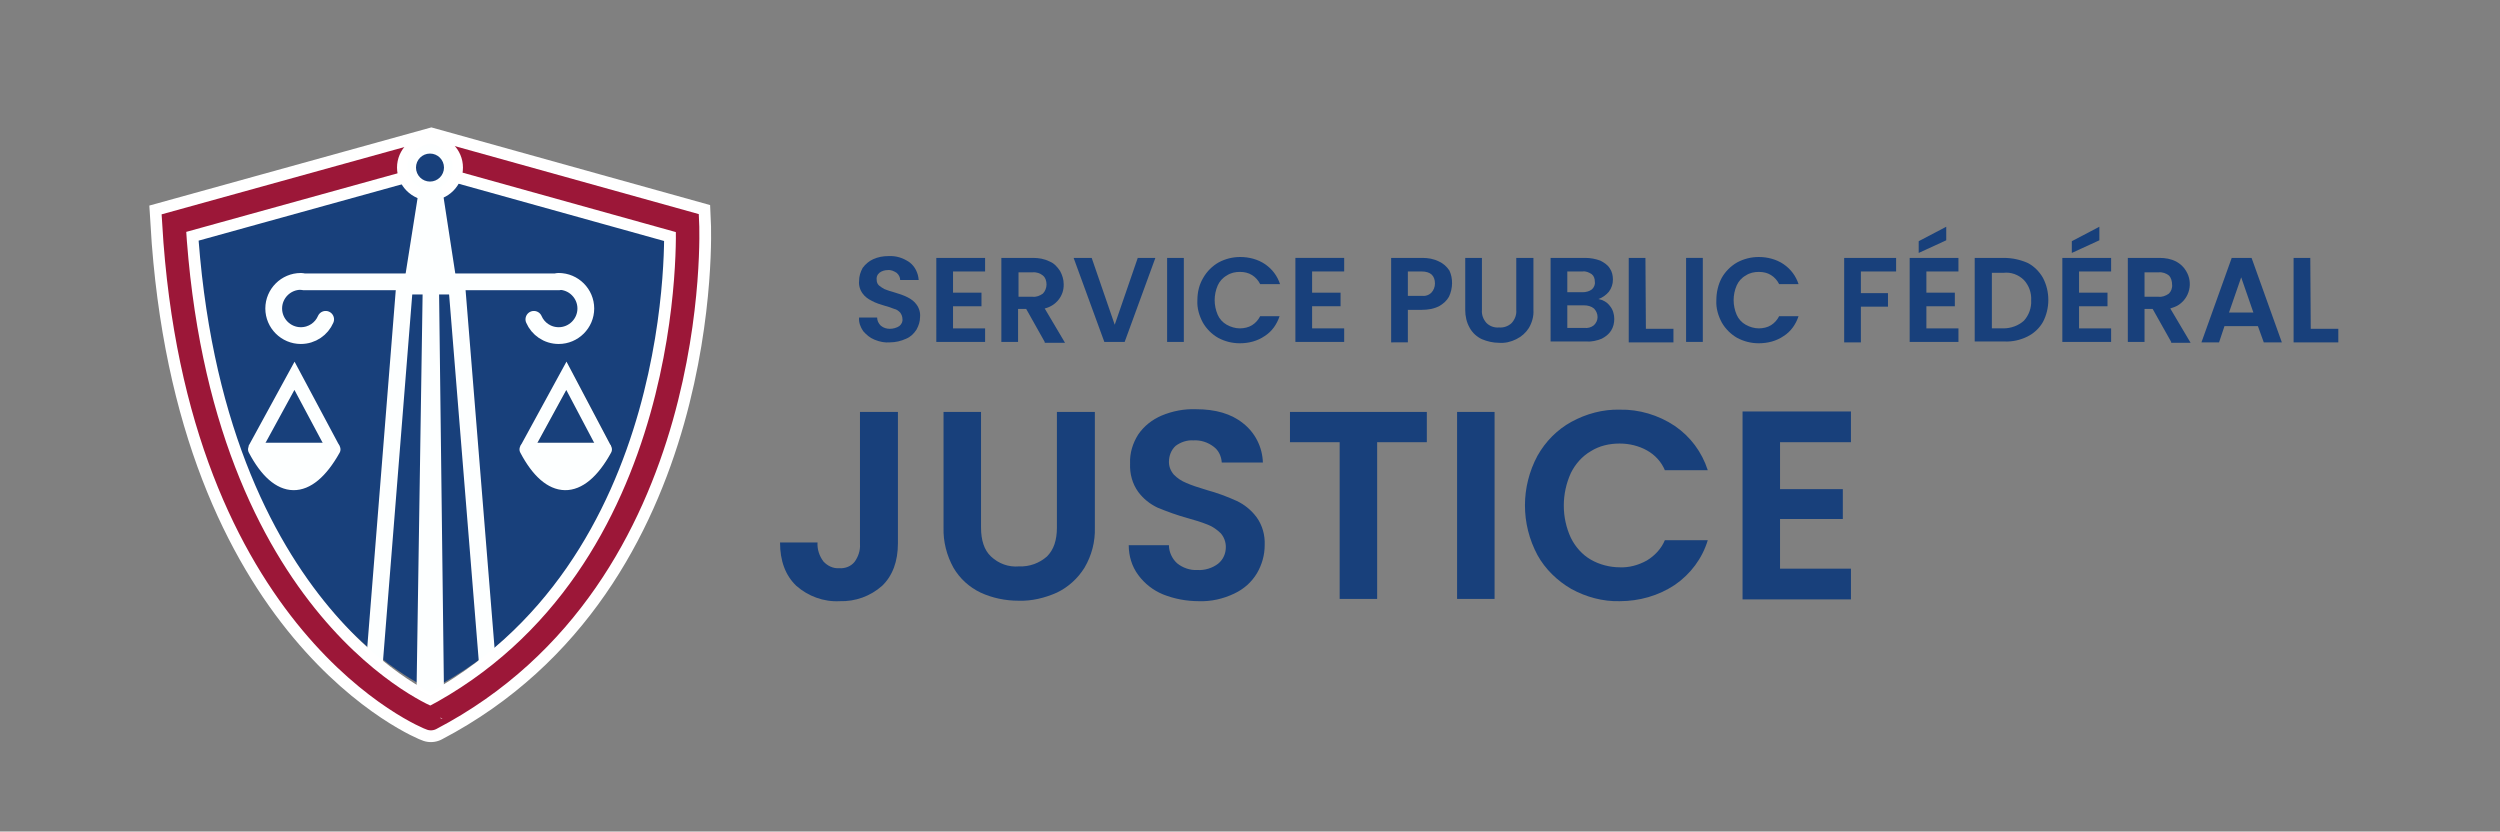
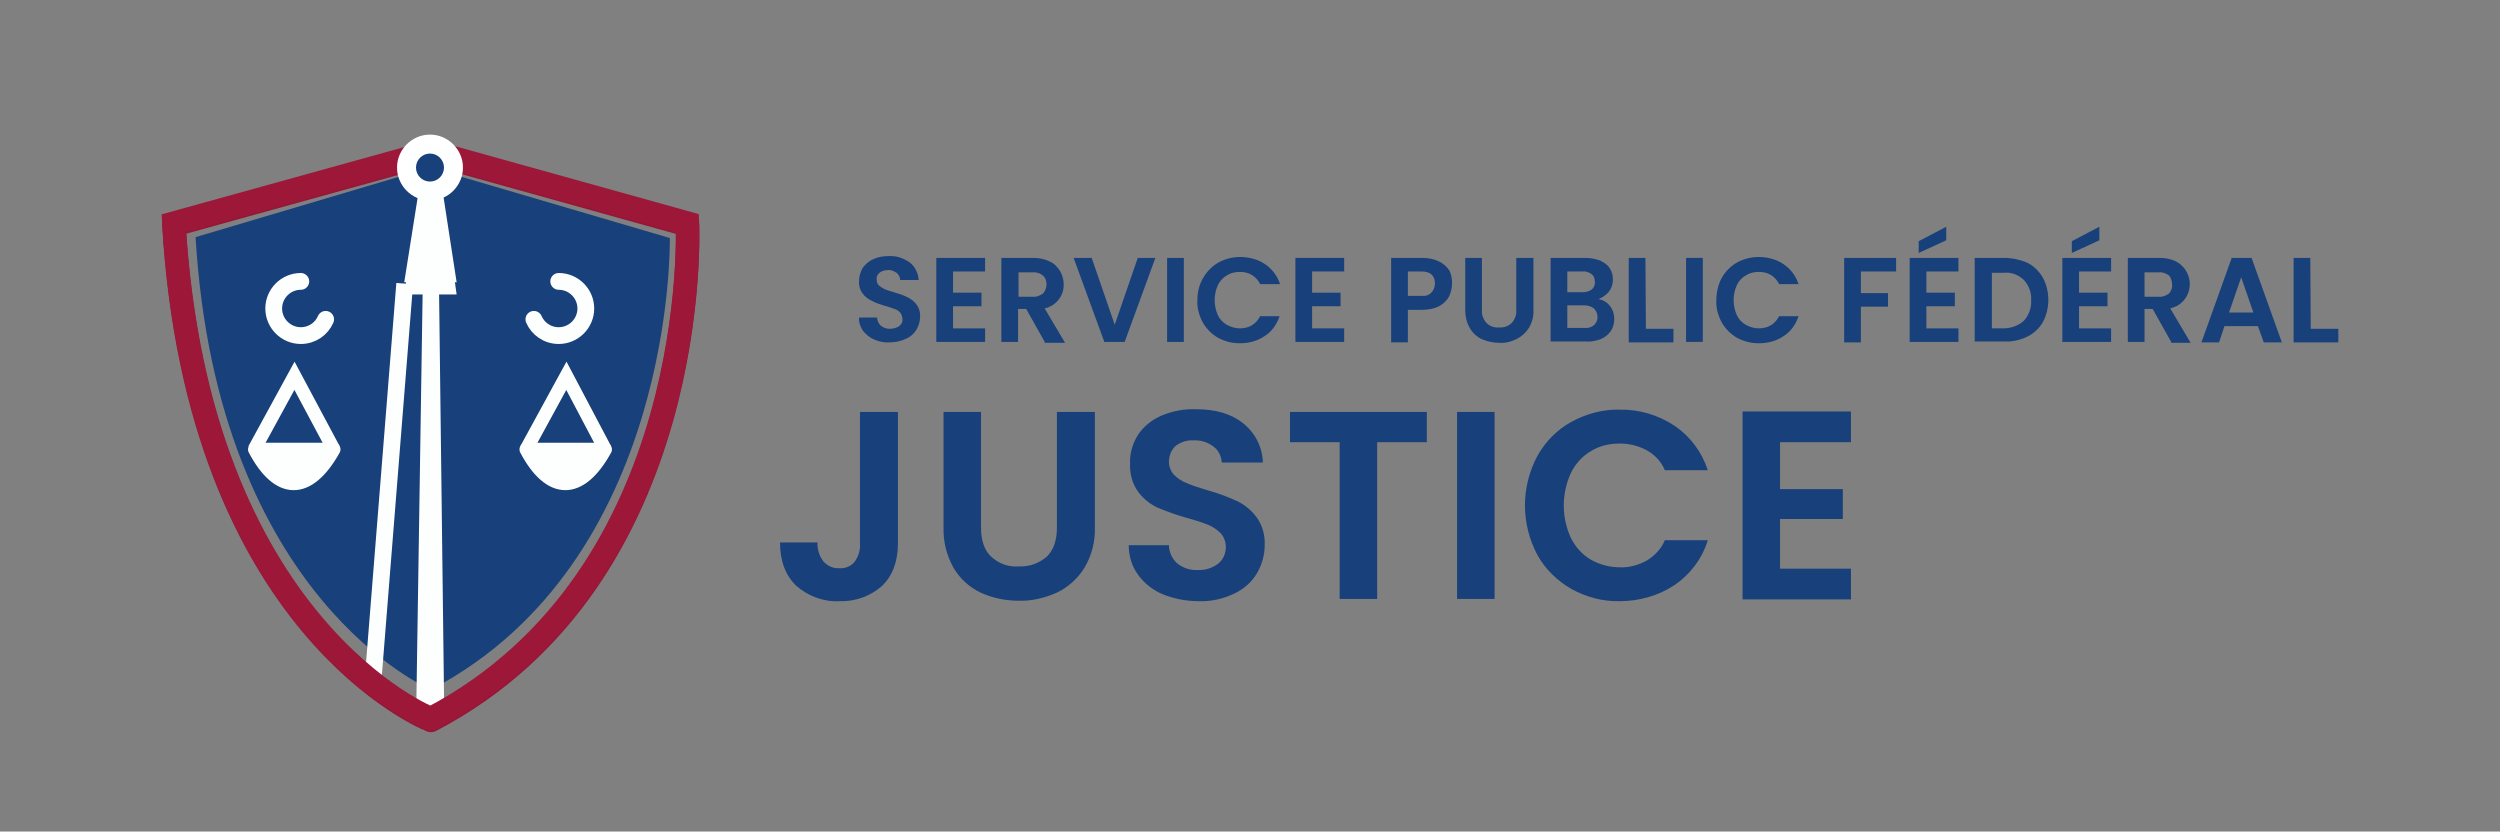
<svg xmlns="http://www.w3.org/2000/svg" version="1.1" id="Laag_1" x="0px" y="0px" viewBox="0 0 553.5 184.1" style="enable-background:new 0 0 553.5 184.1;" xml:space="preserve">
  <rect x="0" y="0" width="553.5" height="184.1" fill="#808080" stroke="none" />
  <style type="text/css">
	.st0{fill:#18407B;}
	.st1{fill:none;stroke:#961638;stroke-width:5.198;stroke-linecap:round;stroke-linejoin:round;stroke-miterlimit:10;}
	.st2{fill:#FDFFFF;stroke:#FDFFFF;stroke-width:1.485;stroke-miterlimit:10;}
	.st3{fill:none;stroke:#FDFFFF;stroke-width:3.713;stroke-miterlimit:10;}
	.st4{fill:none;stroke:#FFFFFF;stroke-width:10.396;stroke-miterlimit:10;}
	.st5{fill:none;stroke:#9C1738;stroke-width:5.198;stroke-miterlimit:10;}
	.st6{fill:#FDFFFF;}
	.st7{fill:#FFFFFF;}
	.st8{fill:none;stroke:#FDFFFF;stroke-width:3.713;stroke-linecap:round;stroke-linejoin:round;stroke-miterlimit:10;}
	.st9{fill:#193862;stroke:#193862;stroke-width:2.97;stroke-linecap:round;stroke-linejoin:round;stroke-miterlimit:10;}
	.st10{fill:none;stroke:#193862;stroke-width:2.97;stroke-miterlimit:10;}
	.st11{fill:#FDFFFF;stroke:#FDFFFF;stroke-width:2.97;stroke-linecap:round;stroke-linejoin:round;stroke-miterlimit:10;}
	.st12{fill:none;stroke:#FDFFFF;stroke-width:2.97;stroke-miterlimit:10;}
</style>
  <path class="st0" d="M193.6,75.2c-1-0.4-1.8-1.1-2.5-1.9c-0.6-0.9-1-1.9-0.9-3h4c0,0.7,0.3,1.3,0.8,1.8c0.6,0.5,1.3,0.7,2,0.7  s1.5-0.2,2.1-0.6c0.5-0.4,0.8-1,0.7-1.6c0-0.5-0.2-1-0.5-1.4c-0.4-0.4-0.8-0.7-1.3-0.8c-0.7-0.3-1.4-0.5-2.1-0.7  c-1-0.3-2-0.6-2.9-1.1c-0.8-0.4-1.5-0.9-2-1.6c-0.6-0.8-0.9-1.8-0.8-2.8c0-1,0.3-2,0.8-2.9c0.6-0.8,1.4-1.5,2.3-1.9  c1.1-0.5,2.2-0.7,3.4-0.7c1.7-0.1,3.3,0.4,4.7,1.4c1.2,0.9,1.9,2.4,2,3.9h-4.1c0-0.6-0.3-1.2-0.8-1.6c-0.6-0.4-1.3-0.7-2-0.6  c-0.6,0-1.3,0.2-1.8,0.6c-0.5,0.4-0.7,1-0.6,1.6c0,0.5,0.2,0.9,0.5,1.2c0.4,0.3,0.8,0.6,1.2,0.8c0.7,0.3,1.4,0.5,2.1,0.7  c1,0.3,2,0.6,3,1.1c0.8,0.4,1.5,0.9,2,1.6c0.6,0.8,0.9,1.8,0.8,2.8c0,1-0.3,1.9-0.8,2.8c-0.6,0.9-1.3,1.6-2.3,2  c-1.1,0.5-2.3,0.8-3.6,0.8C196,75.9,194.8,75.7,193.6,75.2z" />
  <path class="st0" d="M211,60.1v4.7h6.3v3H211v4.9h7.1v3h-10.8V57.1h10.8v3H211z" />
  <path class="st0" d="M231.3,75.7l-4.1-7.3h-1.8v7.3h-3.7V57.1h7c1.3,0,2.5,0.2,3.7,0.8c1,0.4,1.7,1.2,2.3,2.1  c0.5,0.9,0.8,1.9,0.8,2.9c0.1,2.6-1.7,4.8-4.2,5.4l4.5,7.6h-4.5V75.7z M225.5,65.7h3.1c0.8,0.1,1.6-0.2,2.3-0.7  c0.5-0.5,0.8-1.3,0.8-2s-0.2-1.5-0.8-2s-1.5-0.8-2.3-0.7h-3.1V65.7z" />
  <path class="st0" d="M255.8,57.1L249,75.7h-4.5l-6.8-18.6h4l5.1,14.8l5.1-14.8C251.9,57.1,255.8,57.1,255.8,57.1z" />
  <path class="st0" d="M262.1,57.1v18.6h-3.7V57.1H262.1z" />
  <path class="st0" d="M266.4,61.5c0.8-1.4,2-2.6,3.4-3.4c1.5-0.8,3.1-1.2,4.8-1.2c1.9,0,3.9,0.5,5.5,1.6s2.7,2.6,3.3,4.4H279  c-0.4-0.8-1-1.5-1.8-2s-1.7-0.7-2.7-0.7s-2,0.2-2.9,0.8c-0.9,0.5-1.6,1.3-2,2.2c-0.9,2.1-0.9,4.4,0,6.5c0.4,0.9,1.1,1.7,2,2.2  s1.9,0.8,2.9,0.8c0.9,0,1.9-0.2,2.7-0.7c0.8-0.5,1.4-1.2,1.8-2h4.3c-0.6,1.8-1.7,3.4-3.3,4.4c-1.6,1.1-3.5,1.6-5.5,1.6  c-1.7,0-3.3-0.4-4.8-1.2c-1.4-0.8-2.6-2-3.4-3.4c-0.8-1.5-1.3-3.2-1.2-4.9C265.1,64.7,265.5,63,266.4,61.5z" />
  <path class="st0" d="M290.5,60.1v4.7h6.3v3h-6.3v4.9h7.1v3h-10.8V57.1h10.8v3H290.5z" />
  <path class="st0" d="M320.8,65.7c-0.5,0.9-1.3,1.6-2.2,2.1c-1.2,0.6-2.5,0.8-3.8,0.8h-3.1v7.2H308V57.1h6.9c1.3,0,2.5,0.2,3.7,0.8  c0.9,0.4,1.7,1.1,2.3,2C321.7,61.6,321.7,63.8,320.8,65.7L320.8,65.7z M316.9,64.8c0.5-0.5,0.8-1.3,0.8-2c0-1.8-1-2.7-3-2.7h-3v5.4  h3C315.5,65.6,316.3,65.4,316.9,64.8L316.9,64.8z" />
  <path class="st0" d="M328.1,57.1v11.5c-0.1,1.1,0.3,2.1,1,2.9c0.7,0.7,1.7,1.1,2.8,1c1,0.1,2.1-0.3,2.8-1c0.7-0.8,1.1-1.8,1-2.9  V57.1h3.8v11.5c0.1,1.4-0.3,2.8-1,4c-0.7,1.1-1.6,1.9-2.8,2.5c-1.2,0.6-2.5,0.9-3.8,0.8c-1.3,0-2.6-0.3-3.8-0.8  c-1.1-0.5-2.1-1.4-2.7-2.5c-0.7-1.2-1-2.6-1-4V57.1H328.1z" />
  <path class="st0" d="M356.4,67.7c0.7,0.8,1,1.9,1,2.9c0,0.9-0.2,1.8-0.7,2.6c-0.5,0.8-1.3,1.4-2.1,1.8c-1,0.4-2.2,0.7-3.3,0.6h-8  V57.1h7.7c1.1,0,2.2,0.2,3.3,0.6c0.8,0.4,1.6,0.9,2.1,1.7c0.5,0.7,0.7,1.6,0.7,2.5c0,1-0.3,1.9-0.9,2.7c-0.6,0.7-1.4,1.3-2.3,1.6  C354.9,66.4,355.8,66.9,356.4,67.7z M347,64.7h3.4c0.7,0,1.5-0.2,2-0.6s0.8-1.1,0.7-1.7c0-0.7-0.2-1.3-0.7-1.7  c-0.6-0.4-1.3-0.7-2-0.6H347V64.7z M352.9,72c0.5-0.5,0.8-1.1,0.8-1.8c0-0.7-0.3-1.4-0.8-1.9c-0.6-0.5-1.4-0.7-2.2-0.7H347v5h3.8  C351.5,72.7,352.3,72.5,352.9,72L352.9,72z" />
  <path class="st0" d="M364.4,72.8h6.1v3h-9.9V57.1h3.7L364.4,72.8L364.4,72.8z" />
  <path class="st0" d="M377,57.1v18.6h-3.7V57.1H377z" />
  <path class="st0" d="M381.2,61.5c0.8-1.4,2-2.6,3.4-3.4c1.5-0.8,3.1-1.2,4.8-1.2c1.9,0,3.9,0.5,5.5,1.6s2.7,2.6,3.3,4.4h-4.3  c-0.4-0.8-1-1.5-1.8-2s-1.7-0.7-2.7-0.7s-2,0.2-2.9,0.8c-0.9,0.5-1.6,1.3-2,2.2c-0.9,2.1-0.9,4.4,0,6.5c0.4,0.9,1.1,1.7,2,2.2  s1.9,0.8,2.9,0.8c0.9,0,1.9-0.2,2.7-0.7c0.8-0.5,1.4-1.2,1.8-2h4.3c-0.6,1.8-1.7,3.4-3.3,4.4c-1.6,1.1-3.5,1.6-5.5,1.6  c-1.7,0-3.3-0.4-4.8-1.2c-1.4-0.8-2.6-2-3.4-3.4c-0.8-1.5-1.3-3.2-1.2-4.9C380,64.7,380.4,63,381.2,61.5z" />
  <path class="st0" d="M419.8,57.1v3H412v4.8h6v3h-6v7.9h-3.7V57.1H419.8z" />
  <path class="st0" d="M426.5,60.1v4.7h6.3v3h-6.3v4.9h7.1v3h-10.8V57.1h10.8v3H426.5z M430.9,53.2l-6.1,2.8v-2.6l6.1-3.2V53.2z" />
  <path class="st0" d="M448.9,58.2c1.4,0.7,2.6,1.9,3.4,3.3c0.8,1.5,1.2,3.2,1.2,4.9c0,1.7-0.4,3.4-1.2,4.9c-0.8,1.4-2,2.5-3.4,3.2  c-1.6,0.8-3.4,1.2-5.2,1.1h-6.5V57.1h6.5C445.5,57.1,447.3,57.5,448.9,58.2z M448.1,71c1.1-1.2,1.7-2.9,1.6-4.5  c0.1-1.7-0.5-3.3-1.6-4.5c-1.2-1.2-2.9-1.8-4.5-1.6H441v12.3h2.6C445.2,72.7,446.9,72.1,448.1,71z" />
  <path class="st0" d="M460.3,60.1v4.7h6.3v3h-6.3v4.9h7.1v3h-10.8V57.1h10.8v3H460.3z M464.8,53.2l-6.1,2.8v-2.6l6.1-3.2V53.2z" />
  <path class="st0" d="M480.7,75.7l-4.1-7.3h-1.8v7.3h-3.7V57.1h7c1.3,0,2.5,0.2,3.7,0.8c0.9,0.5,1.7,1.2,2.2,2.1  c1.6,2.6,0.8,6-1.8,7.6c-0.5,0.3-1.1,0.5-1.7,0.7l4.5,7.6h-4.3L480.7,75.7L480.7,75.7z M474.8,65.7h3.1c0.8,0.1,1.6-0.2,2.3-0.7  c0.5-0.5,0.8-1.3,0.7-2c0-0.7-0.2-1.5-0.7-2c-0.6-0.5-1.5-0.8-2.3-0.7h-3.1V65.7z" />
  <path class="st0" d="M499.9,72.2h-7.4l-1.2,3.6h-3.9l6.7-18.7h4.4l6.7,18.7h-4L499.9,72.2z M498.9,69.2l-2.7-7.8l-2.7,7.8H498.9z" />
  <path class="st0" d="M511.6,72.8h6.1v3h-9.9V57.1h3.7L511.6,72.8z" />
  <path class="st0" d="M198.8,91.2v29.1c0,4-1.2,7.2-3.5,9.4c-2.6,2.3-5.9,3.5-9.4,3.4c-3.5,0.2-7-1.1-9.6-3.4  c-2.4-2.3-3.6-5.5-3.6-9.6h8.3c-0.1,1.5,0.4,3,1.3,4.2c0.9,1,2.2,1.6,3.5,1.5c1.3,0.1,2.6-0.4,3.4-1.4c0.8-1.1,1.3-2.5,1.2-3.9V91.2  H198.8z" />
  <path class="st0" d="M217.2,91.2v25.6c0,2.8,0.7,5,2.2,6.4c1.7,1.6,3.9,2.4,6.2,2.2c2.3,0.1,4.5-0.7,6.2-2.2  c1.5-1.5,2.2-3.6,2.2-6.4V91.2h8.4v25.6c0.1,3.1-0.7,6.2-2.3,8.9c-1.5,2.4-3.6,4.3-6.1,5.5c-2.7,1.2-5.6,1.9-8.5,1.8  c-2.9,0-5.8-0.6-8.4-1.8c-2.5-1.2-4.6-3.1-6-5.5c-1.5-2.7-2.3-5.8-2.2-8.9V91.2H217.2z" />
  <path class="st0" d="M257.5,131.6c-2.2-0.9-4.1-2.4-5.5-4.3c-1.4-1.9-2.1-4.2-2.1-6.6h8.9c0,1.5,0.7,3,1.8,4c1.2,1,2.9,1.6,4.5,1.5  c1.6,0.1,3.3-0.4,4.6-1.4c1.1-0.9,1.7-2.2,1.7-3.7c0-1.1-0.4-2.2-1.1-3c-0.8-0.8-1.8-1.5-2.8-1.9c-1.5-0.6-3.1-1.1-4.6-1.5  c-2.2-0.6-4.4-1.4-6.6-2.3c-1.7-0.8-3.2-2-4.3-3.5c-1.3-1.8-1.9-4-1.8-6.3c-0.1-2.3,0.6-4.5,1.8-6.4c1.3-1.9,3.1-3.3,5.2-4.2  c2.4-1,5-1.5,7.6-1.4c4.3,0,7.8,1,10.4,3.1c2.7,2.1,4.3,5.3,4.4,8.7h-9.1c-0.1-1.4-0.7-2.7-1.8-3.5c-1.3-1-2.9-1.5-4.5-1.4  c-1.4-0.1-2.8,0.4-3.9,1.2c-1,0.9-1.5,2.2-1.5,3.6c0,1,0.4,2,1.1,2.8c0.8,0.8,1.7,1.4,2.7,1.8c1.1,0.5,2.6,1,4.6,1.6  c2.2,0.6,4.4,1.4,6.6,2.4c1.7,0.8,3.2,2,4.4,3.6c1.3,1.8,1.9,4,1.8,6.2c0,2.2-0.6,4.3-1.7,6.2c-1.2,2-2.9,3.5-5,4.5  c-2.5,1.2-5.2,1.8-7.9,1.7C262.7,133.1,260,132.6,257.5,131.6z" />
  <path class="st0" d="M315.9,91.2v6.7h-11v34.7h-8.3V97.9h-11v-6.7C285.6,91.2,315.9,91.2,315.9,91.2z" />
  <path class="st0" d="M330.9,91.2v41.4h-8.3V91.2H330.9z" />
  <path class="st0" d="M340.4,100.9c1.8-3.2,4.4-5.8,7.5-7.5c3.3-1.8,7-2.8,10.7-2.7c4.3-0.1,8.6,1.2,12.2,3.6c3.5,2.4,6,5.8,7.3,9.8  h-9.5c-0.8-1.9-2.2-3.4-4-4.4s-3.9-1.5-6-1.5c-2.3,0-4.5,0.5-6.4,1.7c-1.9,1.1-3.4,2.8-4.4,4.8c-2.1,4.6-2.1,9.9,0,14.4  c1,2,2.5,3.7,4.4,4.8c1.9,1.1,4.2,1.7,6.4,1.7c2.1,0.1,4.2-0.5,6-1.5c1.8-1.1,3.2-2.6,4-4.5h9.5c-1.2,4-3.8,7.5-7.3,9.9  c-3.6,2.4-7.9,3.6-12.2,3.6c-3.7,0.1-7.4-0.9-10.7-2.7c-3.1-1.8-5.8-4.4-7.5-7.5C336.7,116,336.7,107.8,340.4,100.9L340.4,100.9z" />
  <path class="st0" d="M394.1,97.9v10.4H408v6.6h-13.9v11h15.7v6.8h-24V91.1h24v6.8H394.1z" />
  <path class="st1" d="M38.5,49.8l57-15.8l56.7,15.8c0,0,3.6,78.1-56.8,109.7C95.4,159.5,43.8,139.3,38.5,49.8z" />
  <path class="st0" d="M43.3,52.5l51.9-15.4l53.1,15.6c0,0,1.4,71.6-52.9,100C95.4,152.7,48.1,132.8,43.3,52.5z" />
  <polygon class="st2" points="92.9,157.1 94.4,59.1 96.4,59.1 97.6,157.1 " />
  <line class="st3" x1="89.6" y1="62.8" x2="82.6" y2="150.5" />
-   <line class="st3" x1="101.1" y1="62.8" x2="108.2" y2="150.5" />
-   <path class="st4" d="M38.5,49.4l57-15.8l56.7,15.8c0,0,3.6,78.1-56.8,109.7C95.4,159.2,43.8,138.9,38.5,49.4z" />
  <path class="st5" d="M38.5,49.4l57-15.8l56.7,15.8c0,0,3.6,78.1-56.8,109.7C95.4,159.2,43.8,138.9,38.5,49.4z" />
  <polyline class="st6" points="101.1,62.5 97.7,40.4 93,40.4 89.5,62.5 " />
  <g>
    <path class="st6" d="M95.2,43.2c-3.4,0-6.1-2.8-6.1-6.1s2.8-6.1,6.1-6.1c3.4,0,6.1,2.8,6.1,6.1S98.6,43.2,95.2,43.2z" />
    <path class="st7" d="M95.2,32c2.8,0,5,2.3,5,5c0,2.8-2.3,5-5,5c-2.8,0-5-2.3-5-5S92.5,32,95.2,32 M95.2,29.8c-4,0-7.3,3.3-7.3,7.3   s3.3,7.3,7.3,7.3s7.3-3.3,7.3-7.3S99.2,29.8,95.2,29.8L95.2,29.8z" />
  </g>
  <circle class="st0" cx="95.2" cy="37.1" r="3.1" />
  <path class="st6" d="M95.3,61.8" />
  <path class="st6" d="M92.9,61.8" />
  <g>
    <path class="st8" d="M72.1,70.7c-0.9,2.1-3,3.6-5.5,3.6c-3.3,0-6-2.7-6-6s2.7-6,6-6" />
    <path class="st8" d="M118.2,70.7c0.9,2.1,3,3.6,5.5,3.6c3.3,0,6-2.7,6-6s-2.7-6-6-6" />
-     <line class="st8" x1="67.3" y1="62.4" x2="123.7" y2="62.4" />
  </g>
  <path class="st9" d="M134.1,99.5h-17.5C121.8,109.4,128.4,109.7,134.1,99.5z" />
  <polyline class="st10" points="134.1,99.5 125.5,83.2 116.6,99.5 " />
  <path class="st11" d="M73.9,99.5H56.4C61.6,109.4,68.2,109.7,73.9,99.5z" />
  <polyline class="st12" points="73.9,99.5 65.2,83.2 56.3,99.5 " />
  <path class="st11" d="M134,99.5h-17.5C121.7,109.4,128.4,109.7,134,99.5z" />
  <polyline class="st12" points="134,99.5 125.4,83.2 116.5,99.5 " />
  <polyline class="st6" points="101.1,65.2 97.7,41.2 93,41.2 89.5,65.2 " />
</svg>